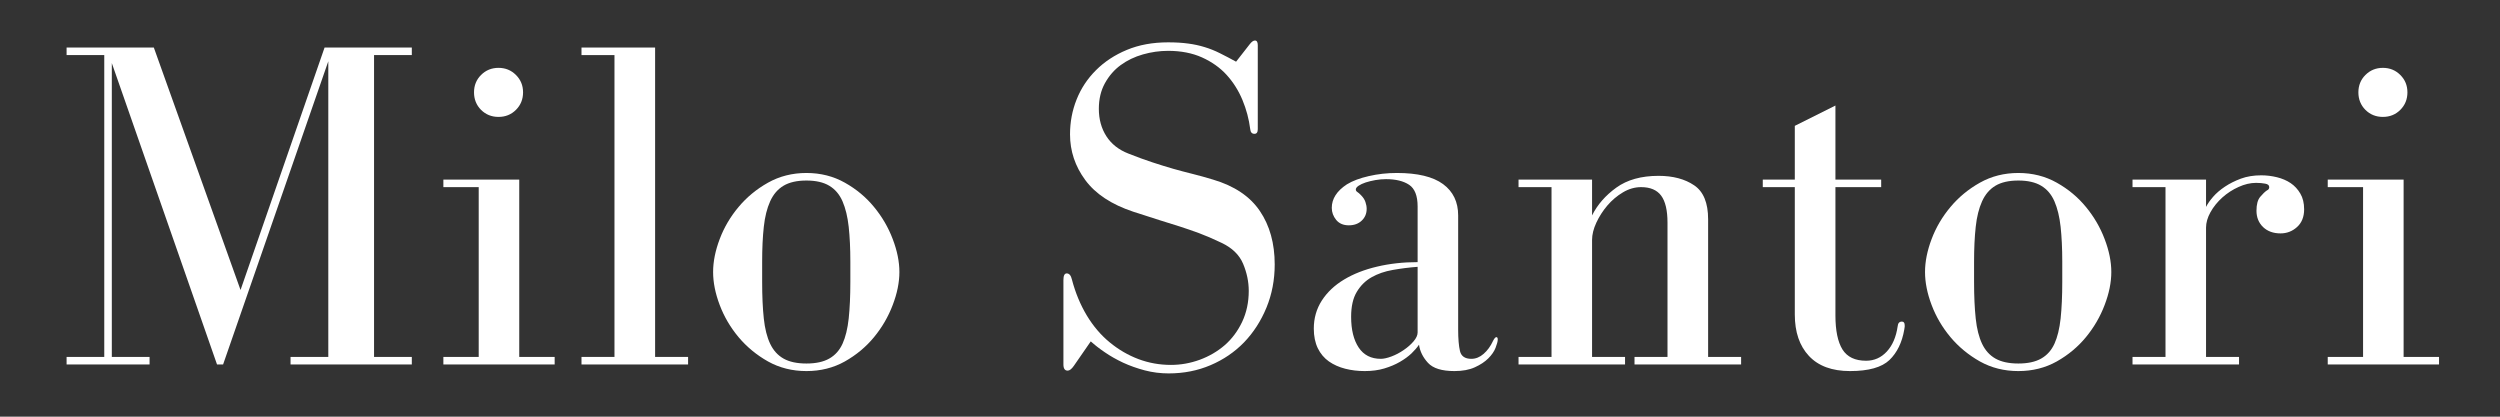
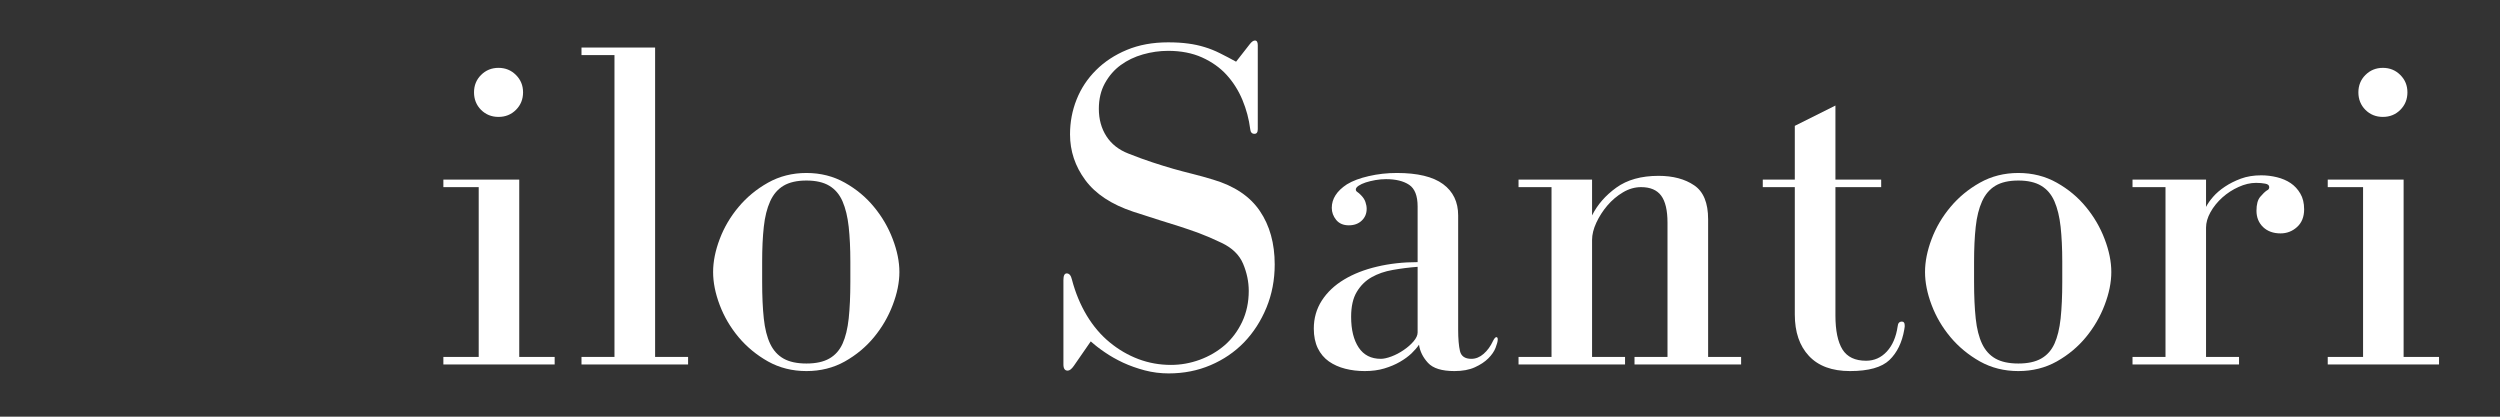
<svg xmlns="http://www.w3.org/2000/svg" version="1.0" preserveAspectRatio="xMidYMid meet" height="100" viewBox="0 0 450 75" zoomAndPan="magnify" width="600">
  <rect x="0" y="0" width="450" height="75" fill="#333333" stroke="none" />
  <defs>
    <g />
    <clipPath id="b860d7671c">
      <rect height="75" y="0" width="434" x="0" />
    </clipPath>
  </defs>
  <g transform="matrix(1, 0, 0, 1, 8, -0)">
    <g clip-path="url(#b860d7671c)">
      <g fill-opacity="1" fill="#ffffff">
        <g transform="translate(1.095, 65.605)">
          <g>
-             <path d="M 2.891 -1.359 L 2.891 0 L 17.828 0 L 17.828 -1.359 L 11.031 -1.359 L 11.031 -54.25 L 29.969 0 L 31.062 0 L 50 -54.578 L 50 -1.359 L 43.203 -1.359 L 43.203 0 L 65.031 0 L 65.031 -1.359 L 58.234 -1.359 L 58.234 -55.688 L 65.031 -55.688 L 65.031 -57.047 L 49.328 -57.047 L 34.203 -13.406 L 18.594 -57.047 L 2.891 -57.047 L 2.891 -55.688 L 9.672 -55.688 L 9.672 -1.359 Z M 2.891 -1.359" />
-           </g>
+             </g>
        </g>
      </g>
      <g fill-opacity="1" fill="#ffffff">
        <g transform="translate(68.745, 65.605)">
          <g>
            <path d="M 16.719 -33.281 L 3.062 -33.281 L 3.062 -31.922 L 9.422 -31.922 L 9.422 -1.359 L 3.062 -1.359 L 3.062 0 L 23.094 0 L 23.094 -1.359 L 16.719 -1.359 Z M 17.406 -48.984 C 17.406 -50.223 16.977 -51.266 16.125 -52.109 C 15.281 -52.961 14.234 -53.391 12.984 -53.391 C 11.742 -53.391 10.695 -52.961 9.844 -52.109 C 9 -51.266 8.578 -50.223 8.578 -48.984 C 8.578 -47.734 9 -46.68 9.844 -45.828 C 10.695 -44.984 11.742 -44.562 12.984 -44.562 C 14.234 -44.562 15.281 -44.984 16.125 -45.828 C 16.977 -46.68 17.406 -47.734 17.406 -48.984 Z M 17.406 -48.984" />
          </g>
        </g>
      </g>
      <g fill-opacity="1" fill="#ffffff">
        <g transform="translate(93.7, 65.605)">
          <g>
            <path d="M 16.219 -1.359 L 16.219 -57.047 L 2.969 -57.047 L 2.969 -55.688 L 8.906 -55.688 L 8.906 -1.359 L 2.969 -1.359 L 2.969 0 L 22.156 0 L 22.156 -1.359 Z M 16.219 -1.359" />
          </g>
        </g>
      </g>
      <g fill-opacity="1" fill="#ffffff">
        <g transform="translate(117.891, 65.605)">
          <g>
            <path d="M 19.266 1.188 C 21.816 1.188 24.125 0.609 26.188 -0.547 C 28.25 -1.711 30 -3.172 31.438 -4.922 C 32.883 -6.68 34.004 -8.609 34.797 -10.703 C 35.598 -12.797 36 -14.773 36 -16.641 C 36 -18.504 35.598 -20.484 34.797 -22.578 C 34.004 -24.672 32.883 -26.594 31.438 -28.344 C 30 -30.102 28.25 -31.562 26.188 -32.719 C 24.125 -33.883 21.816 -34.469 19.266 -34.469 C 16.723 -34.469 14.414 -33.883 12.344 -32.719 C 10.281 -31.562 8.516 -30.102 7.047 -28.344 C 5.578 -26.594 4.445 -24.672 3.656 -22.578 C 2.863 -20.484 2.469 -18.504 2.469 -16.641 C 2.469 -14.773 2.863 -12.797 3.656 -10.703 C 4.445 -8.609 5.578 -6.68 7.047 -4.922 C 8.516 -3.172 10.281 -1.711 12.344 -0.547 C 14.414 0.609 16.723 1.188 19.266 1.188 Z M 11.297 -18.5 C 11.297 -20.883 11.395 -22.977 11.594 -24.781 C 11.789 -26.594 12.172 -28.117 12.734 -29.359 C 13.297 -30.609 14.098 -31.547 15.141 -32.172 C 16.191 -32.797 17.566 -33.109 19.266 -33.109 C 20.961 -33.109 22.332 -32.797 23.375 -32.172 C 24.426 -31.547 25.223 -30.609 25.766 -29.359 C 26.305 -28.117 26.676 -26.594 26.875 -24.781 C 27.07 -22.977 27.172 -20.883 27.172 -18.5 L 27.172 -14.859 C 27.172 -12.305 27.07 -10.109 26.875 -8.266 C 26.676 -6.43 26.305 -4.922 25.766 -3.734 C 25.223 -2.547 24.426 -1.656 23.375 -1.062 C 22.332 -0.469 20.961 -0.172 19.266 -0.172 C 17.566 -0.172 16.191 -0.469 15.141 -1.062 C 14.098 -1.656 13.297 -2.547 12.734 -3.734 C 12.172 -4.922 11.789 -6.43 11.594 -8.266 C 11.395 -10.109 11.297 -12.305 11.297 -14.859 Z M 11.297 -18.5" />
          </g>
        </g>
      </g>
      <g fill-opacity="1" fill="#ffffff">
        <g transform="translate(155.833, 65.605)">
          <g />
        </g>
      </g>
      <g fill-opacity="1" fill="#ffffff">
        <g transform="translate(178.666, 65.605)">
          <g>
            <path d="M 38.281 -57.641 L 35.828 -54.5 C 34.805 -55.062 33.844 -55.566 32.938 -56.016 C 32.031 -56.473 31.109 -56.844 30.172 -57.125 C 29.242 -57.414 28.254 -57.629 27.203 -57.766 C 26.16 -57.91 24.957 -57.984 23.594 -57.984 C 20.82 -57.984 18.348 -57.531 16.172 -56.625 C 13.992 -55.719 12.141 -54.5 10.609 -52.969 C 9.078 -51.445 7.914 -49.691 7.125 -47.703 C 6.332 -45.723 5.938 -43.629 5.938 -41.422 C 5.938 -38.422 6.852 -35.676 8.688 -33.188 C 10.531 -30.695 13.406 -28.801 17.312 -27.5 C 19.188 -26.883 20.773 -26.375 22.078 -25.969 C 23.379 -25.57 24.594 -25.191 25.719 -24.828 C 26.852 -24.461 28 -24.066 29.156 -23.641 C 30.32 -23.211 31.664 -22.633 33.188 -21.906 C 35.113 -21 36.414 -19.738 37.094 -18.125 C 37.77 -16.508 38.109 -14.883 38.109 -13.25 C 38.109 -11.207 37.711 -9.348 36.922 -7.672 C 36.129 -6.004 35.082 -4.602 33.781 -3.469 C 32.477 -2.344 30.977 -1.469 29.281 -0.844 C 27.582 -0.227 25.859 0.078 24.109 0.078 C 22.066 0.078 20.113 -0.27 18.25 -0.969 C 16.383 -1.676 14.66 -2.68 13.078 -3.984 C 11.492 -5.285 10.117 -6.898 8.953 -8.828 C 7.797 -10.754 6.906 -12.906 6.281 -15.281 C 6.113 -16.02 5.801 -16.391 5.344 -16.391 C 4.945 -16.391 4.75 -15.992 4.75 -15.203 L 4.75 0 C 4.75 0.738 5.004 1.109 5.516 1.109 C 5.859 1.109 6.227 0.82 6.625 0.25 L 9.672 -4.156 C 10.359 -3.531 11.195 -2.879 12.188 -2.203 C 13.176 -1.523 14.273 -0.898 15.484 -0.328 C 16.703 0.234 18.004 0.695 19.391 1.062 C 20.785 1.426 22.219 1.609 23.688 1.609 C 26.406 1.609 28.922 1.113 31.234 0.125 C 33.555 -0.863 35.566 -2.234 37.266 -3.984 C 38.961 -5.742 40.305 -7.828 41.297 -10.234 C 42.285 -12.641 42.781 -15.227 42.781 -18 C 42.781 -21.789 41.891 -25 40.109 -27.625 C 38.328 -30.258 35.516 -32.145 31.672 -33.281 C 30.367 -33.676 29.148 -34.016 28.016 -34.297 C 26.879 -34.578 25.719 -34.883 24.531 -35.219 C 23.344 -35.562 22.098 -35.945 20.797 -36.375 C 19.492 -36.801 18.051 -37.328 16.469 -37.953 C 14.719 -38.629 13.391 -39.672 12.484 -41.078 C 11.578 -42.492 11.125 -44.141 11.125 -46.016 C 11.125 -47.766 11.488 -49.301 12.219 -50.625 C 12.957 -51.957 13.906 -53.047 15.062 -53.891 C 16.227 -54.742 17.562 -55.383 19.062 -55.812 C 20.562 -56.238 22.07 -56.453 23.594 -56.453 C 25.914 -56.453 27.953 -56.055 29.703 -55.266 C 31.461 -54.473 32.938 -53.426 34.125 -52.125 C 35.312 -50.82 36.258 -49.32 36.969 -47.625 C 37.676 -45.926 38.145 -44.172 38.375 -42.359 C 38.426 -41.797 38.68 -41.516 39.141 -41.516 C 39.535 -41.516 39.734 -41.797 39.734 -42.359 L 39.734 -57.469 C 39.734 -58.031 39.562 -58.312 39.219 -58.312 C 38.938 -58.312 38.625 -58.086 38.281 -57.641 Z M 38.281 -57.641" />
          </g>
        </g>
      </g>
      <g fill-opacity="1" fill="#ffffff">
        <g transform="translate(224.672, 65.605)">
          <g>
            <path d="M 9.766 -32.422 C 7.953 -31.234 7.047 -29.82 7.047 -28.188 C 7.047 -27.395 7.312 -26.672 7.844 -26.016 C 8.383 -25.367 9.141 -25.047 10.109 -25.047 C 11.066 -25.047 11.844 -25.328 12.438 -25.891 C 13.031 -26.453 13.328 -27.16 13.328 -28.016 C 13.328 -28.41 13.254 -28.816 13.109 -29.234 C 12.973 -29.66 12.707 -30.07 12.312 -30.469 C 12.031 -30.758 11.801 -30.957 11.625 -31.062 C 11.457 -31.176 11.375 -31.32 11.375 -31.5 C 11.375 -31.719 11.539 -31.941 11.875 -32.172 C 12.219 -32.398 12.645 -32.598 13.156 -32.766 C 13.664 -32.93 14.242 -33.07 14.891 -33.188 C 15.547 -33.301 16.188 -33.359 16.812 -33.359 C 18.562 -33.359 19.945 -33.02 20.969 -32.344 C 21.988 -31.664 22.5 -30.363 22.5 -28.438 L 22.5 -18.422 C 19.895 -18.422 17.457 -18.148 15.188 -17.609 C 12.926 -17.078 10.945 -16.301 9.25 -15.281 C 7.551 -14.258 6.219 -13 5.25 -11.5 C 4.289 -10 3.812 -8.316 3.812 -6.453 C 3.812 -5.098 4.051 -3.922 4.531 -2.922 C 5.02 -1.93 5.688 -1.141 6.531 -0.547 C 7.383 0.047 8.363 0.484 9.469 0.766 C 10.57 1.047 11.742 1.188 12.984 1.188 C 14.285 1.188 15.457 1.031 16.5 0.719 C 17.551 0.406 18.488 0.008 19.312 -0.469 C 20.133 -0.945 20.828 -1.453 21.391 -1.984 C 21.953 -2.523 22.406 -3.051 22.75 -3.562 C 22.914 -2.375 23.453 -1.285 24.359 -0.297 C 25.266 0.691 26.852 1.188 29.125 1.188 C 30.594 1.188 31.82 0.957 32.812 0.5 C 33.801 0.051 34.602 -0.477 35.219 -1.094 C 35.844 -1.719 36.281 -2.352 36.531 -3 C 36.789 -3.656 36.922 -4.156 36.922 -4.5 C 36.922 -4.781 36.836 -4.922 36.672 -4.922 C 36.504 -4.922 36.305 -4.695 36.078 -4.25 C 35.629 -3.281 35.062 -2.5 34.375 -1.906 C 33.695 -1.312 32.961 -1.016 32.172 -1.016 C 31.035 -1.016 30.352 -1.477 30.125 -2.406 C 29.906 -3.344 29.797 -4.633 29.797 -6.281 L 29.797 -26.828 C 29.797 -29.254 28.891 -31.133 27.078 -32.469 C 25.266 -33.801 22.492 -34.469 18.766 -34.469 C 17.004 -34.469 15.316 -34.281 13.703 -33.906 C 12.098 -33.539 10.785 -33.047 9.766 -32.422 Z M 22.5 -17.578 L 22.5 -5.766 C 22.5 -5.266 22.254 -4.727 21.766 -4.156 C 21.285 -3.594 20.691 -3.07 19.984 -2.594 C 19.285 -2.113 18.551 -1.727 17.781 -1.438 C 17.02 -1.156 16.383 -1.016 15.875 -1.016 C 14.125 -1.016 12.797 -1.691 11.891 -3.047 C 10.984 -4.41 10.531 -6.254 10.531 -8.578 C 10.531 -10.441 10.867 -11.938 11.547 -13.062 C 12.223 -14.195 13.113 -15.078 14.219 -15.703 C 15.32 -16.328 16.594 -16.766 18.031 -17.016 C 19.477 -17.273 20.969 -17.461 22.5 -17.578 Z M 22.5 -17.578" />
          </g>
        </g>
      </g>
      <g fill-opacity="1" fill="#ffffff">
        <g transform="translate(262.274, 65.605)">
          <g>
            <path d="M 16.297 -26.828 L 16.297 -33.281 L 3.062 -33.281 L 3.062 -31.922 L 9 -31.922 L 9 -1.359 L 3.062 -1.359 L 3.062 0 L 22.234 0 L 22.234 -1.359 L 16.297 -1.359 L 16.297 -22.406 C 16.297 -23.375 16.551 -24.41 17.062 -25.516 C 17.57 -26.617 18.234 -27.648 19.047 -28.609 C 19.867 -29.566 20.805 -30.359 21.859 -30.984 C 22.91 -31.609 24 -31.922 25.125 -31.922 C 26.77 -31.922 27.973 -31.41 28.734 -30.391 C 29.492 -29.367 29.875 -27.754 29.875 -25.547 L 29.875 -1.359 L 23.938 -1.359 L 23.938 0 L 43.125 0 L 43.125 -1.359 L 37.188 -1.359 L 37.188 -26.141 C 37.188 -29.086 36.348 -31.125 34.672 -32.25 C 33.004 -33.383 30.867 -33.953 28.266 -33.953 C 25.148 -33.953 22.613 -33.242 20.656 -31.828 C 18.707 -30.422 17.254 -28.754 16.297 -26.828 Z M 16.297 -26.828" />
          </g>
        </g>
      </g>
      <g fill-opacity="1" fill="#ffffff">
        <g transform="translate(307.346, 65.605)">
          <g>
            <path d="M 15.031 -33.281 L 15.031 -46.609 L 7.719 -42.953 L 7.719 -33.281 L 1.953 -33.281 L 1.953 -31.922 L 7.719 -31.922 L 7.719 -9 C 7.719 -5.832 8.566 -3.344 10.266 -1.531 C 11.961 0.281 14.426 1.188 17.656 1.188 C 21 1.188 23.363 0.523 24.75 -0.797 C 26.133 -2.129 27.023 -3.957 27.422 -6.281 C 27.473 -6.562 27.5 -6.734 27.5 -6.797 C 27.5 -6.848 27.5 -6.93 27.5 -7.047 C 27.5 -7.492 27.332 -7.719 27 -7.719 C 26.539 -7.719 26.285 -7.438 26.234 -6.875 C 25.953 -4.945 25.301 -3.43 24.281 -2.328 C 23.258 -1.223 22.016 -0.672 20.547 -0.672 C 18.566 -0.672 17.148 -1.348 16.297 -2.703 C 15.453 -4.066 15.031 -6.109 15.031 -8.828 L 15.031 -31.922 L 23.266 -31.922 L 23.266 -33.281 Z M 15.031 -33.281" />
          </g>
        </g>
      </g>
      <g fill-opacity="1" fill="#ffffff">
        <g transform="translate(336.036, 65.605)">
          <g>
            <path d="M 19.266 1.188 C 21.816 1.188 24.125 0.609 26.188 -0.547 C 28.25 -1.711 30 -3.172 31.438 -4.922 C 32.883 -6.68 34.004 -8.609 34.797 -10.703 C 35.598 -12.797 36 -14.773 36 -16.641 C 36 -18.504 35.598 -20.484 34.797 -22.578 C 34.004 -24.672 32.883 -26.594 31.438 -28.344 C 30 -30.102 28.25 -31.562 26.188 -32.719 C 24.125 -33.883 21.816 -34.469 19.266 -34.469 C 16.723 -34.469 14.414 -33.883 12.344 -32.719 C 10.281 -31.562 8.516 -30.102 7.047 -28.344 C 5.578 -26.594 4.445 -24.672 3.656 -22.578 C 2.863 -20.484 2.469 -18.504 2.469 -16.641 C 2.469 -14.773 2.863 -12.797 3.656 -10.703 C 4.445 -8.609 5.578 -6.68 7.047 -4.922 C 8.516 -3.172 10.281 -1.711 12.344 -0.547 C 14.414 0.609 16.723 1.188 19.266 1.188 Z M 11.297 -18.5 C 11.297 -20.883 11.395 -22.977 11.594 -24.781 C 11.789 -26.594 12.172 -28.117 12.734 -29.359 C 13.297 -30.609 14.098 -31.547 15.141 -32.172 C 16.191 -32.797 17.566 -33.109 19.266 -33.109 C 20.961 -33.109 22.332 -32.797 23.375 -32.172 C 24.426 -31.547 25.223 -30.609 25.766 -29.359 C 26.305 -28.117 26.676 -26.594 26.875 -24.781 C 27.07 -22.977 27.172 -20.883 27.172 -18.5 L 27.172 -14.859 C 27.172 -12.305 27.07 -10.109 26.875 -8.266 C 26.676 -6.43 26.305 -4.922 25.766 -3.734 C 25.223 -2.547 24.426 -1.656 23.375 -1.062 C 22.332 -0.469 20.961 -0.172 19.266 -0.172 C 17.566 -0.172 16.191 -0.469 15.141 -1.062 C 14.098 -1.656 13.297 -2.547 12.734 -3.734 C 12.172 -4.922 11.789 -6.43 11.594 -8.266 C 11.395 -10.109 11.297 -12.305 11.297 -14.859 Z M 11.297 -18.5" />
          </g>
        </g>
      </g>
      <g fill-opacity="1" fill="#ffffff">
        <g transform="translate(373.978, 65.605)">
          <g>
            <path d="M 15.109 -28.359 L 15.109 -33.281 L 1.875 -33.281 L 1.875 -31.922 L 7.812 -31.922 L 7.812 -1.359 L 1.875 -1.359 L 1.875 0 L 21.047 0 L 21.047 -1.359 L 15.109 -1.359 L 15.109 -24.625 C 15.109 -25.52 15.375 -26.445 15.906 -27.406 C 16.445 -28.375 17.156 -29.254 18.031 -30.047 C 18.914 -30.836 19.895 -31.473 20.969 -31.953 C 22.039 -32.441 23.086 -32.688 24.109 -32.688 C 24.734 -32.688 25.285 -32.641 25.766 -32.547 C 26.242 -32.461 26.484 -32.254 26.484 -31.922 C 26.484 -31.641 26.344 -31.441 26.062 -31.328 C 25.719 -31.098 25.316 -30.711 24.859 -30.172 C 24.41 -29.641 24.188 -28.805 24.188 -27.672 C 24.188 -26.484 24.582 -25.504 25.375 -24.734 C 26.176 -23.973 27.223 -23.594 28.516 -23.594 C 29.648 -23.594 30.641 -23.973 31.484 -24.734 C 32.336 -25.504 32.766 -26.566 32.766 -27.922 C 32.766 -29.055 32.535 -30.004 32.078 -30.766 C 31.629 -31.535 31.051 -32.16 30.344 -32.641 C 29.633 -33.117 28.812 -33.473 27.875 -33.703 C 26.945 -33.93 26.004 -34.047 25.047 -34.047 C 23.68 -34.047 22.461 -33.848 21.391 -33.453 C 20.316 -33.055 19.352 -32.57 18.5 -32 C 17.656 -31.438 16.945 -30.828 16.375 -30.172 C 15.812 -29.523 15.391 -28.922 15.109 -28.359 Z M 15.109 -28.359" />
          </g>
        </g>
      </g>
      <g fill-opacity="1" fill="#ffffff">
        <g transform="translate(407.931, 65.605)">
          <g>
            <path d="M 16.719 -33.281 L 3.062 -33.281 L 3.062 -31.922 L 9.422 -31.922 L 9.422 -1.359 L 3.062 -1.359 L 3.062 0 L 23.094 0 L 23.094 -1.359 L 16.719 -1.359 Z M 17.406 -48.984 C 17.406 -50.223 16.977 -51.266 16.125 -52.109 C 15.281 -52.961 14.234 -53.391 12.984 -53.391 C 11.742 -53.391 10.695 -52.961 9.844 -52.109 C 9 -51.266 8.578 -50.223 8.578 -48.984 C 8.578 -47.734 9 -46.68 9.844 -45.828 C 10.695 -44.984 11.742 -44.562 12.984 -44.562 C 14.234 -44.562 15.281 -44.984 16.125 -45.828 C 16.977 -46.68 17.406 -47.734 17.406 -48.984 Z M 17.406 -48.984" />
          </g>
        </g>
      </g>
    </g>
  </g>
</svg>